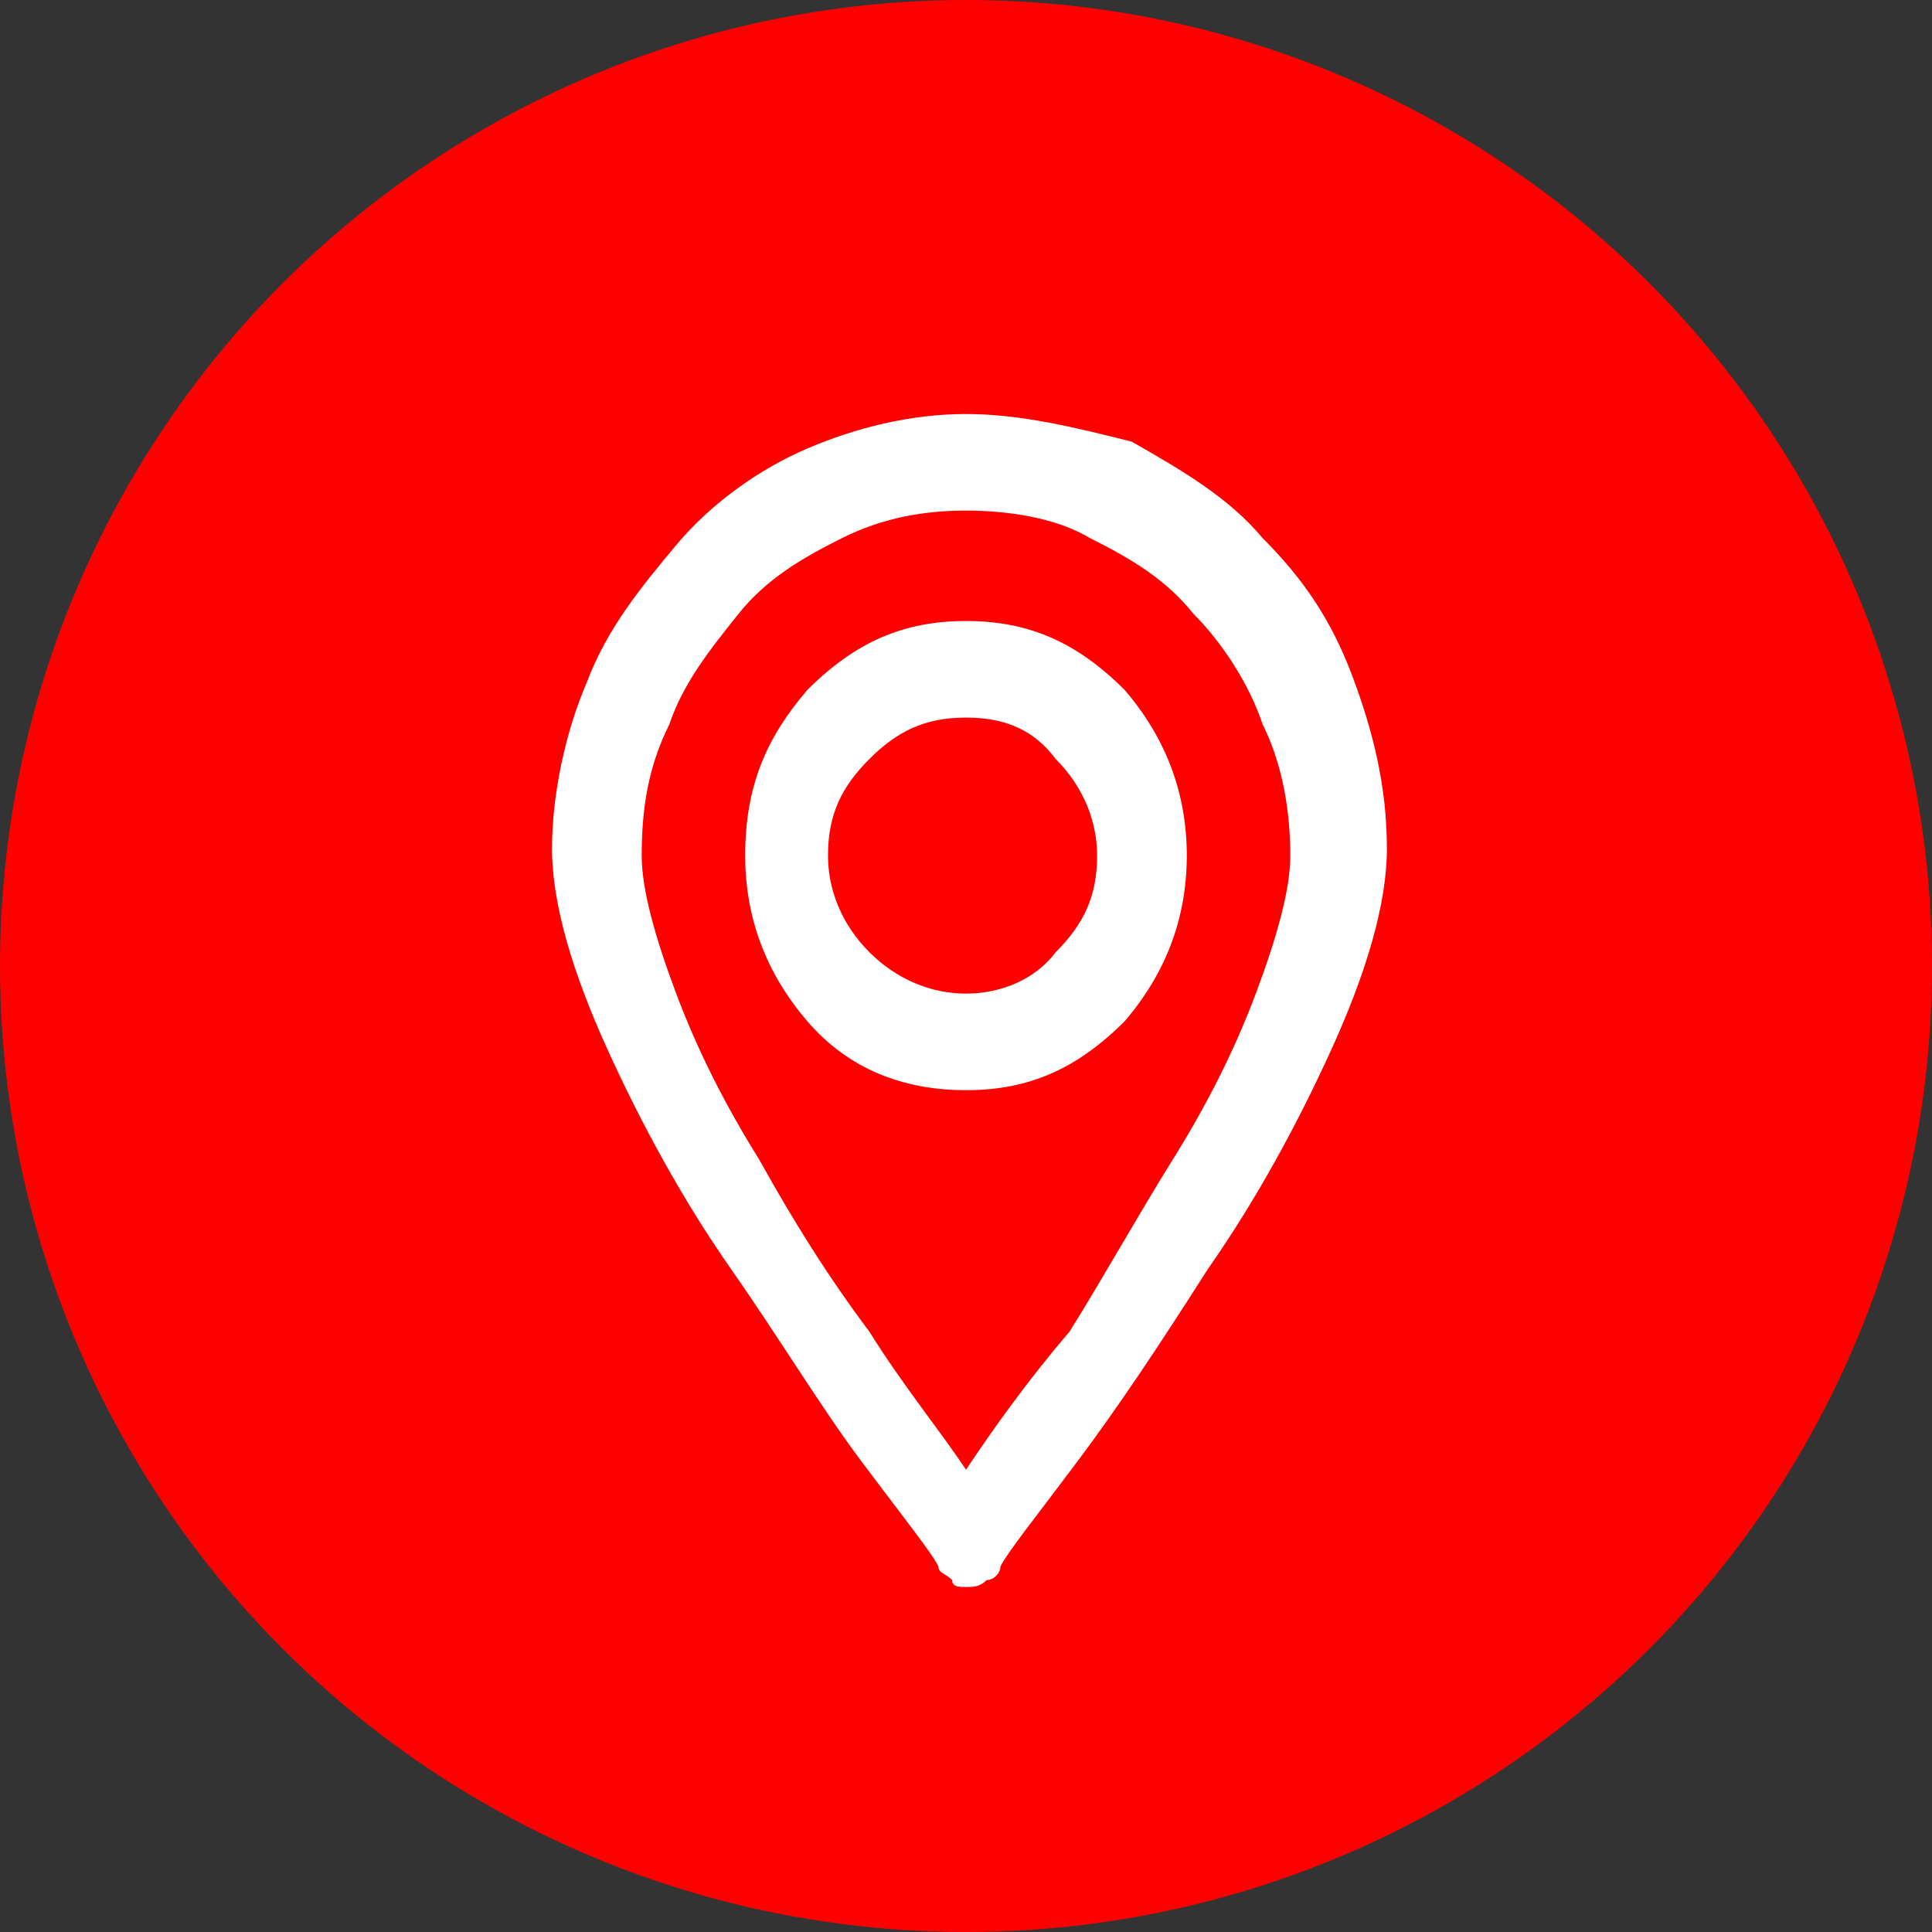
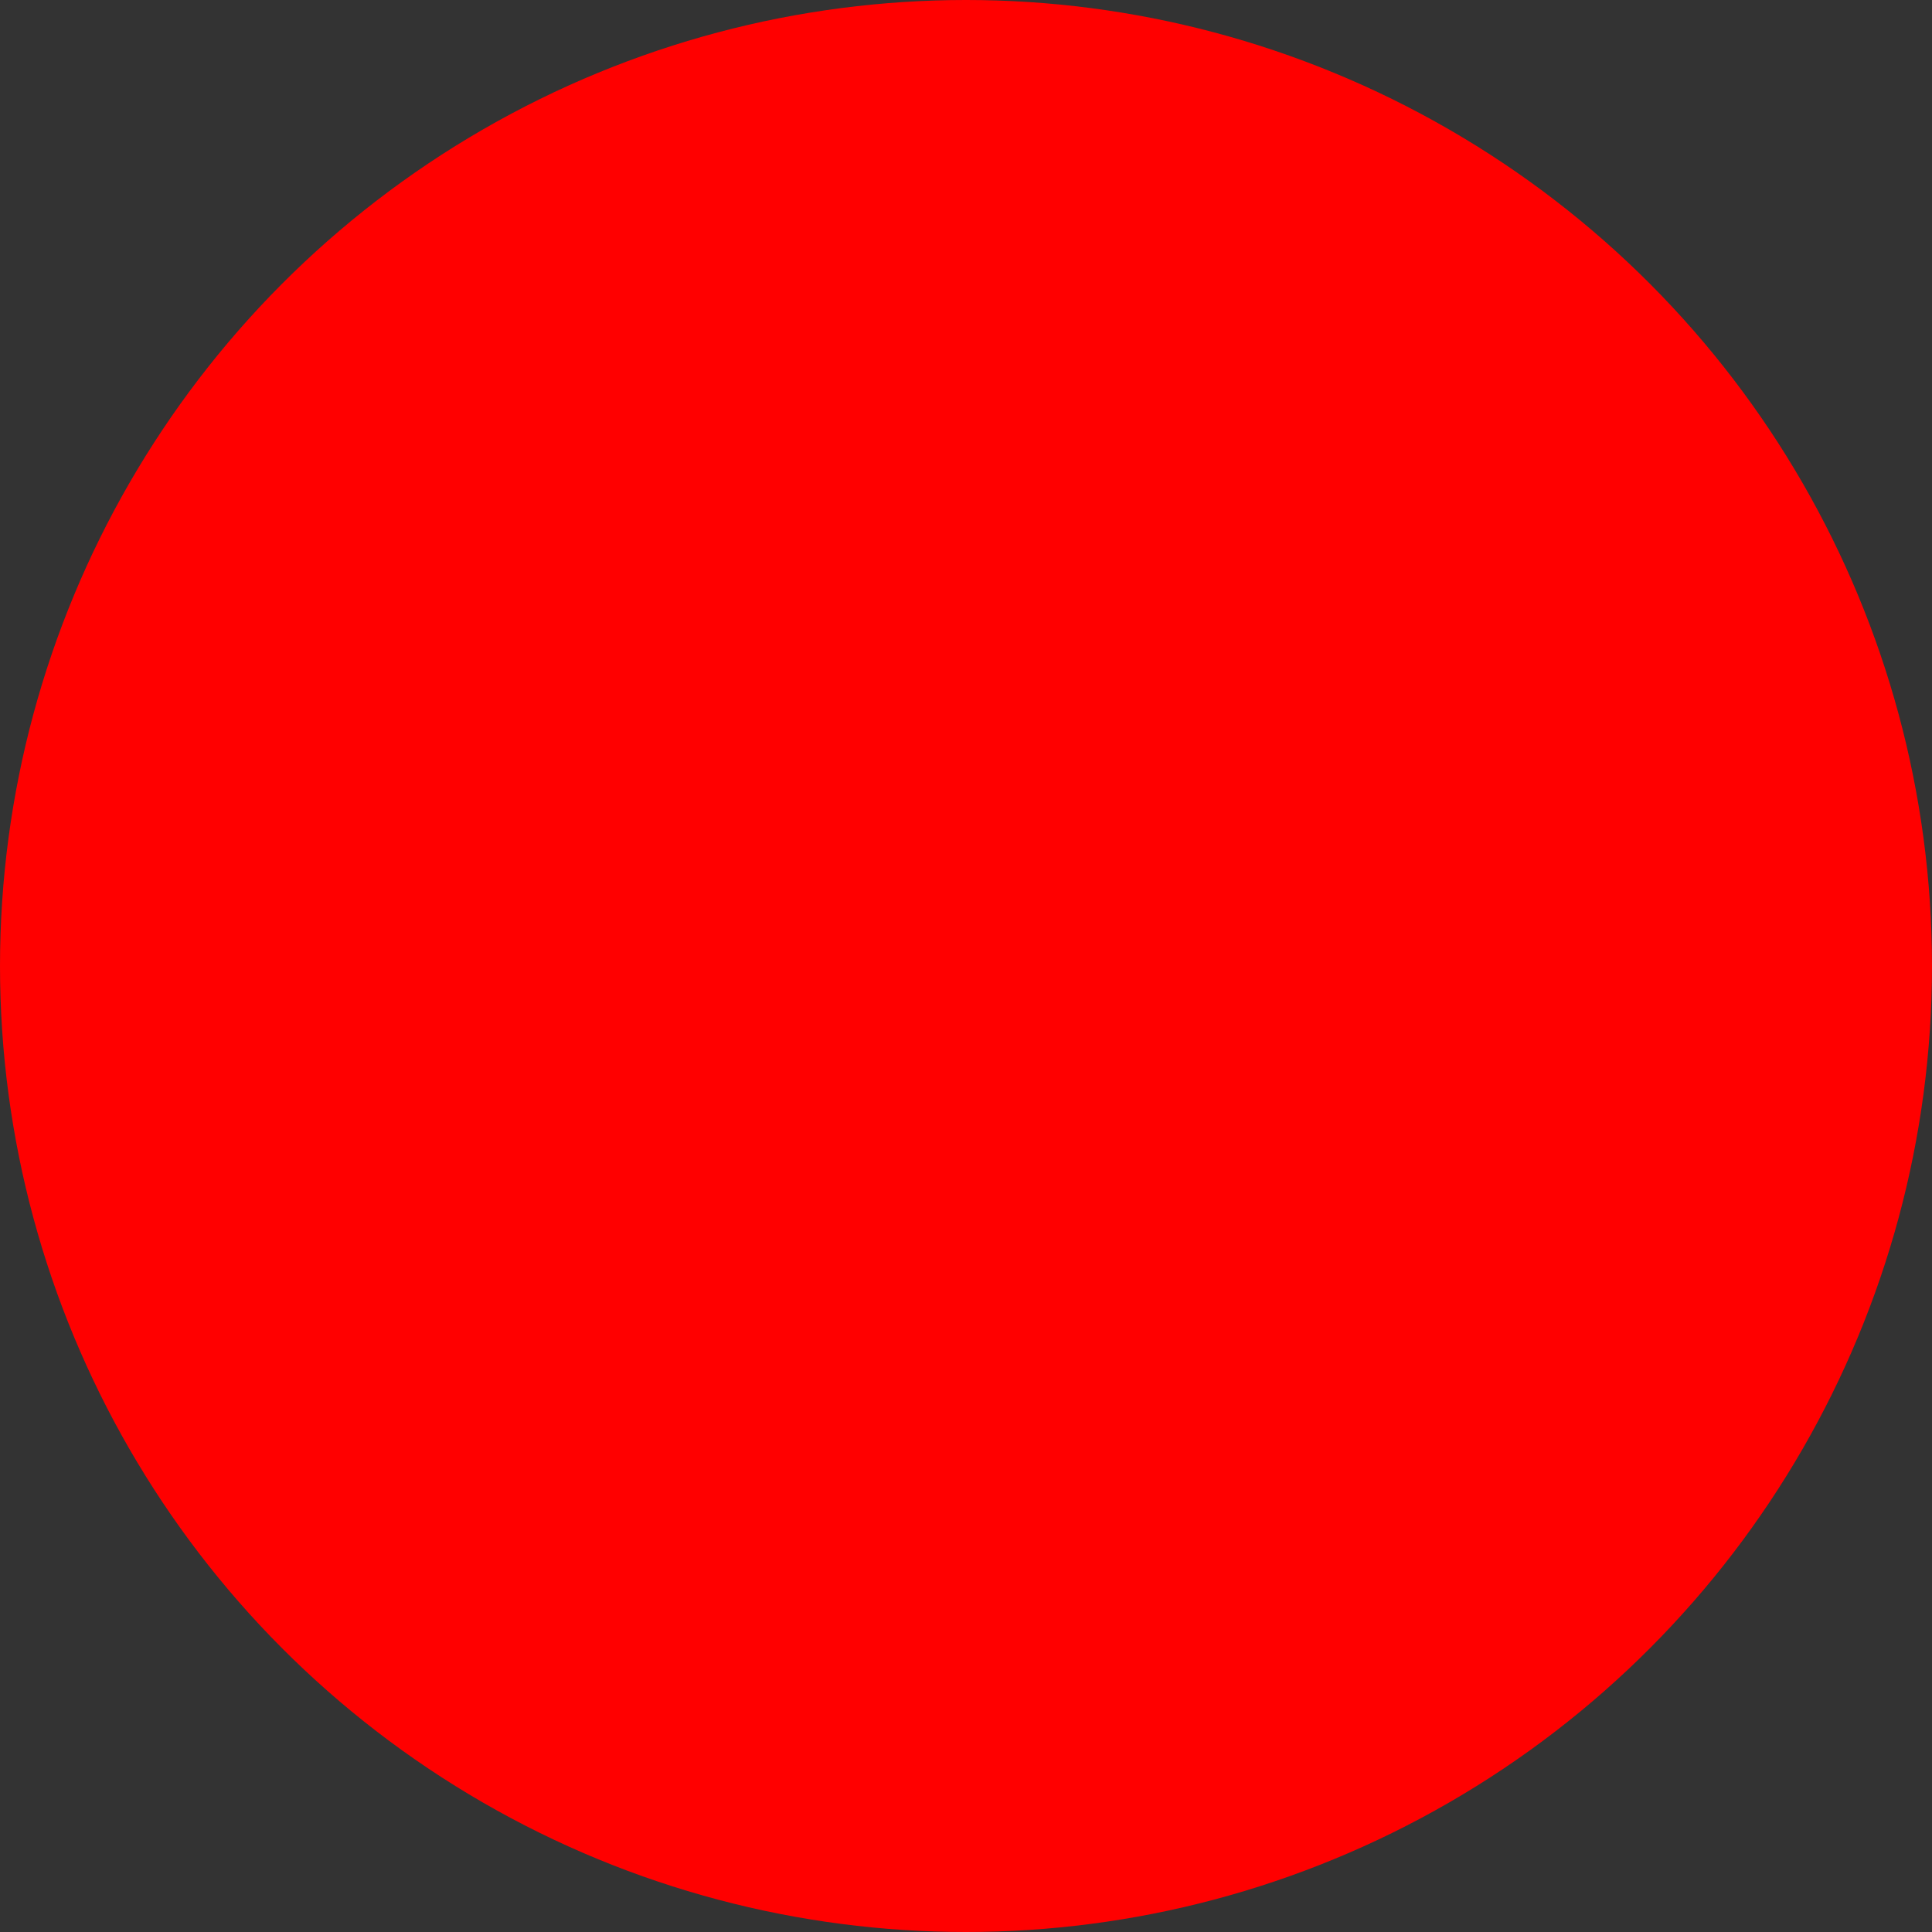
<svg xmlns="http://www.w3.org/2000/svg" version="1.1" id="Capa_1" x="0px" y="0px" viewBox="0 0 28 28" style="enable-background:new 0 0 28 28;" xml:space="preserve">
  <rect x="0" y="0" width="28" height="28" fill="#333333" stroke="none" />
  <style type="text/css"> .st0{fill:#FF0000;} .st1{fill:#FFFFFF;} </style>
  <circle class="st0" cx="14" cy="14" r="14" />
-   <path class="st1" d="M14,9c-0.9,0-1.6,0.3-2.3,1c-0.6,0.7-0.9,1.4-0.9,2.4c0,0.9,0.3,1.7,0.9,2.4c0.6,0.7,1.4,1,2.3,1s1.6-0.3,2.3-1 c0.6-0.7,0.9-1.5,0.9-2.4c0-0.9-0.3-1.7-0.9-2.4C15.6,9.3,14.9,9,14,9z M14,14.4c-0.5,0-1-0.2-1.4-0.6c-0.4-0.4-0.6-0.9-0.6-1.4 c0-0.6,0.2-1,0.6-1.4c0.4-0.4,0.8-0.6,1.4-0.6s1,0.2,1.3,0.6c0.4,0.4,0.6,0.9,0.6,1.4c0,0.6-0.2,1-0.6,1.4 C15,14.2,14.5,14.4,14,14.4z M14,6c-0.8,0-1.6,0.2-2.3,0.5c-0.7,0.3-1.4,0.8-1.9,1.4c-0.5,0.6-1,1.2-1.3,2C8.2,10.6,8,11.5,8,12.3 c0,0.8,0.3,1.8,0.8,2.9c0.5,1.1,1.1,2.2,1.8,3.2c0.7,1,1.3,2,1.9,2.8c0.6,0.8,1,1.3,1.1,1.5c0,0.1,0.1,0.1,0.2,0.2 C13.8,23,13.9,23,14,23s0.2,0,0.3-0.1c0.1,0,0.2-0.1,0.2-0.2c0.1-0.2,0.5-0.7,1.1-1.5c0.6-0.8,1.2-1.7,1.9-2.8 c0.7-1,1.3-2.1,1.8-3.2c0.5-1.1,0.8-2.1,0.8-2.9c0-0.9-0.2-1.7-0.5-2.5c-0.3-0.8-0.7-1.4-1.3-2c-0.5-0.6-1.2-1-1.9-1.4 C15.6,6.2,14.8,6,14,6z M14,21.3c-0.4-0.6-0.9-1.2-1.4-2c-0.6-0.8-1.1-1.6-1.6-2.5c-0.5-0.8-0.9-1.6-1.2-2.4c-0.3-0.8-0.5-1.5-0.5-2 c0-0.7,0.1-1.3,0.4-1.9c0.2-0.6,0.6-1.1,1-1.6c0.4-0.5,0.9-0.8,1.5-1.1c0.6-0.3,1.2-0.4,1.8-0.4s1.3,0.1,1.8,0.4 c0.6,0.3,1.1,0.6,1.5,1.1c0.4,0.4,0.8,1,1,1.6c0.3,0.6,0.4,1.3,0.4,1.9c0,0.5-0.2,1.2-0.5,2c-0.3,0.8-0.7,1.6-1.2,2.4 c-0.5,0.8-1,1.7-1.5,2.5C14.9,20,14.4,20.7,14,21.3z" />
</svg>